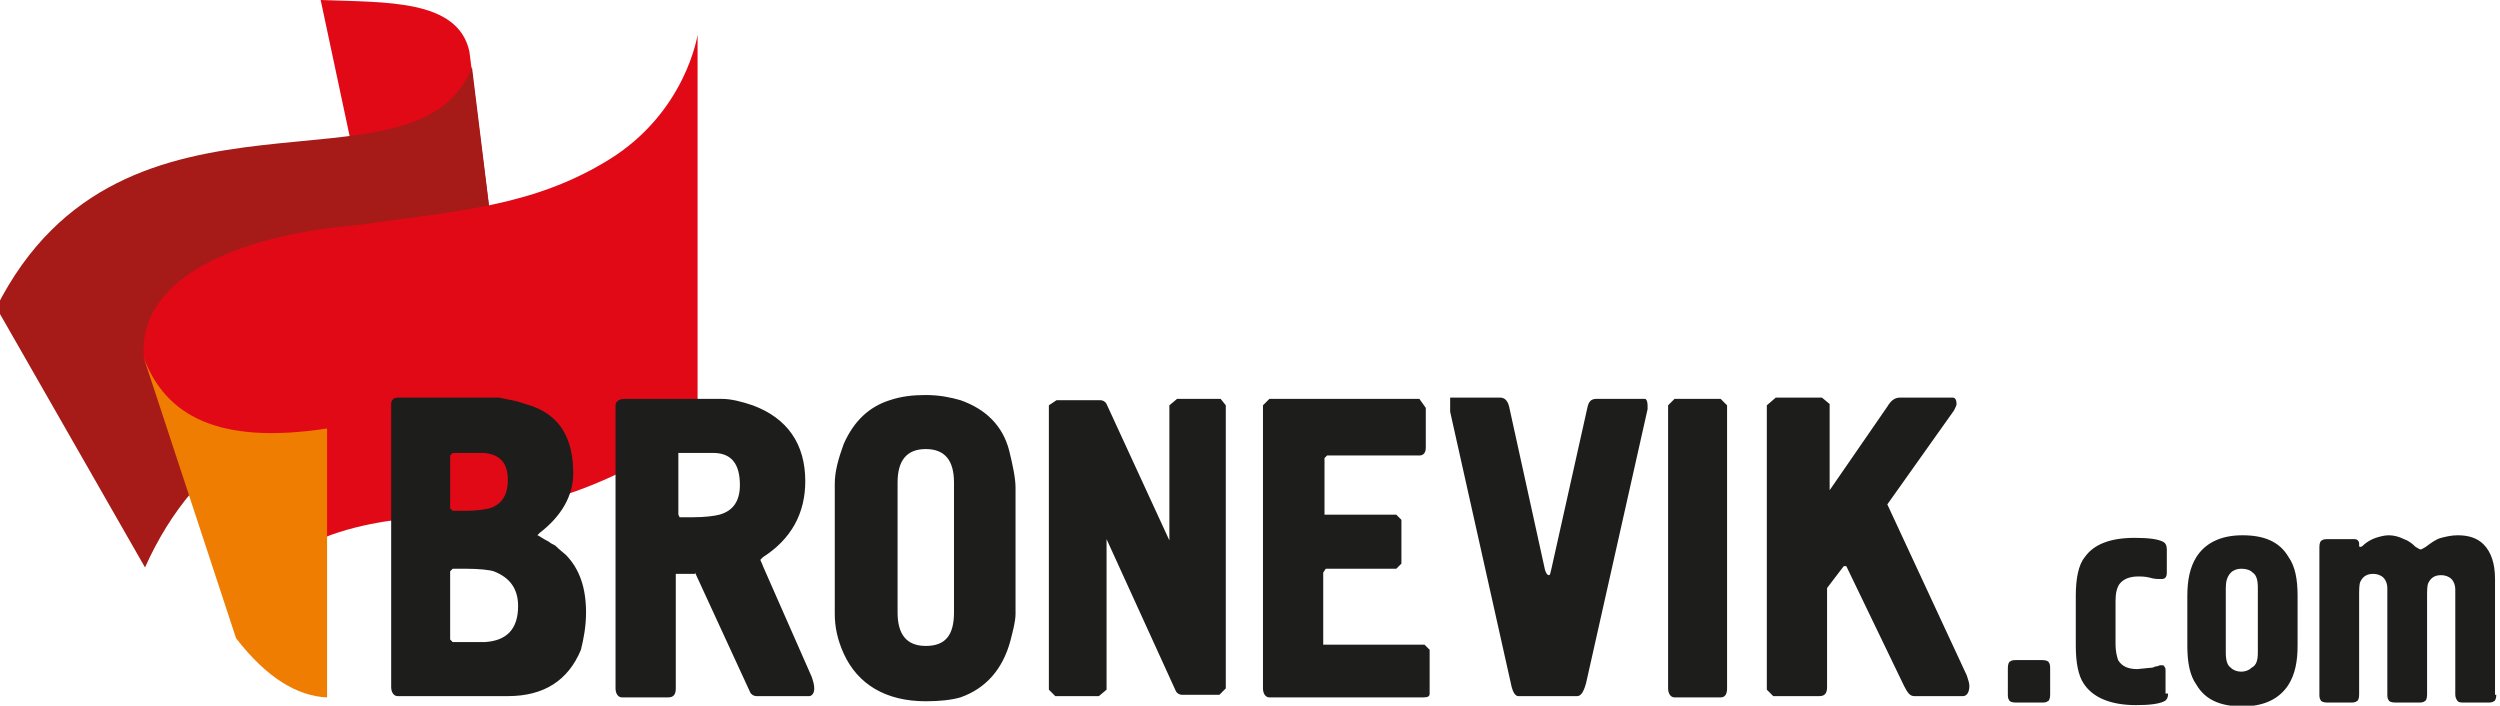
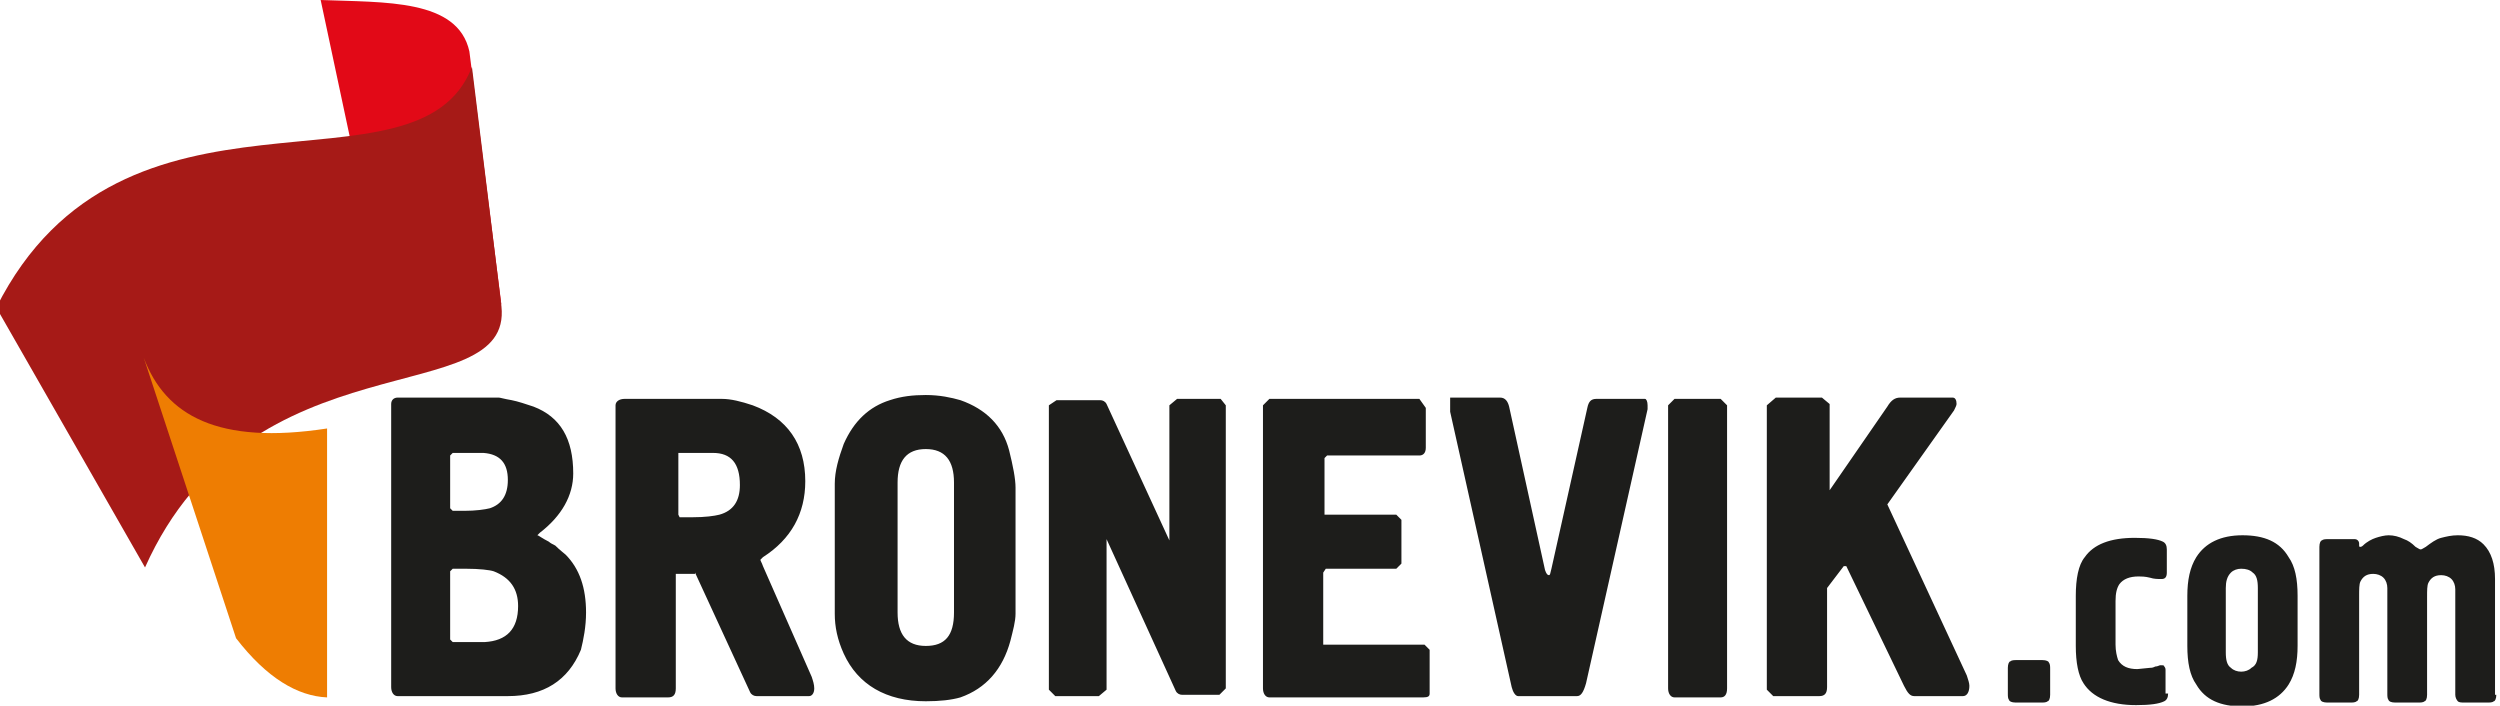
<svg xmlns="http://www.w3.org/2000/svg" width="496" height="140" viewBox="0 0 496 140" fill="none">
  <g clip-path="url(#clip0_14230_16830)">
    <path fill-rule="evenodd" clip-rule="evenodd" d="M63.62 0L74.049 49.015C88.547 48.759 96.941 52.589 99.485 60.502L93.126 10.211C90.837 -0.255 76.338 0.511 63.62 0Z" fill="#E20917" />
    <path fill-rule="evenodd" clip-rule="evenodd" d="M-0.733 61.014C24.448 10.978 82.951 41.101 93.634 13.275L99.484 60.758C101.773 81.947 49.63 65.864 28.772 112.581L-0.733 61.014Z" fill="#A61A17" />
-     <path fill-rule="evenodd" clip-rule="evenodd" d="M28.518 70.969L47.086 126.366C47.086 126.366 47.341 113.346 64.128 106.709C80.916 100.071 96.941 104.411 116.781 96.497C136.621 88.584 138.401 81.436 138.401 81.436V6.893C138.401 6.893 136.112 22.21 120.85 31.655C105.589 41.101 90.327 41.867 70.742 44.675C49.376 46.462 27.246 54.12 28.518 70.969Z" fill="#E20917" />
    <path fill-rule="evenodd" clip-rule="evenodd" d="M28.519 70.97C32.843 82.457 43.271 88.329 64.892 85.01V138.365C59.042 138.11 52.937 134.536 46.832 126.622L28.519 70.97Z" fill="#EE7D02" />
    <path fill-rule="evenodd" clip-rule="evenodd" d="M406.75 137.854C406.75 138.619 406.496 139.13 406.242 139.13C405.987 139.385 405.479 139.385 404.97 139.385H399.883C399.12 139.385 398.611 139.13 398.611 138.875C398.356 138.619 398.356 138.109 398.356 137.598V132.493C398.356 131.727 398.611 131.216 398.865 131.216C399.12 130.961 399.628 130.961 400.137 130.961H405.224C405.987 130.961 406.496 131.216 406.496 131.471C406.75 131.727 406.75 132.237 406.75 132.748V137.854ZM430.151 137.598C430.151 138.364 429.897 138.875 429.388 139.13C428.371 139.641 426.59 139.896 423.792 139.896C418.705 139.896 415.144 138.364 413.364 135.556C412.346 134.024 411.837 131.471 411.837 128.153V118.197C411.837 114.878 412.346 112.07 413.618 110.538C415.398 107.985 418.705 106.709 423.538 106.709C426.336 106.709 428.116 106.964 429.134 107.475C429.643 107.73 429.897 108.241 429.897 109.006V113.601C429.897 114.367 429.643 114.878 428.88 114.878C428.116 114.878 427.353 114.878 426.59 114.623C425.573 114.367 424.81 114.367 424.301 114.367C422.521 114.367 421.249 114.878 420.486 115.899C419.977 116.665 419.723 117.686 419.723 119.218V127.897C419.723 129.174 419.977 130.195 420.231 130.961C420.994 132.237 422.266 132.748 424.047 132.748L426.59 132.493C426.845 132.493 427.099 132.493 427.608 132.237C428.116 132.237 428.371 131.982 428.625 131.982C429.134 131.982 429.388 131.982 429.388 132.237C429.643 132.493 429.643 132.748 429.643 133.003V137.598H430.151ZM455.842 128.153C455.842 131.216 455.333 133.769 454.061 135.811C452.281 138.619 449.228 140.151 444.904 140.151C440.58 140.151 437.528 138.875 435.747 135.811C434.475 134.024 433.967 131.471 433.967 128.153V118.197C433.967 115.133 434.475 112.58 435.747 110.538C437.528 107.73 440.58 106.198 444.904 106.198C449.228 106.198 452.281 107.475 454.061 110.538C455.333 112.325 455.842 114.878 455.842 118.197V128.153ZM447.956 129.429V116.665C447.956 115.133 447.702 114.112 446.939 113.601C446.43 113.091 445.667 112.836 444.65 112.836C443.887 112.836 443.124 113.091 442.615 113.601C441.852 114.367 441.597 115.388 441.597 116.665V129.429C441.597 130.961 441.852 131.982 442.615 132.493C443.124 133.003 443.887 133.258 444.65 133.258C445.413 133.258 446.176 133.003 446.685 132.493C447.702 131.982 447.956 130.961 447.956 129.429ZM495.267 137.854C495.267 138.619 495.013 139.13 494.759 139.13C494.504 139.385 493.995 139.385 493.487 139.385H488.908C488.4 139.385 487.891 139.385 487.636 139.13C487.382 138.875 487.128 138.364 487.128 137.854V116.92C487.128 116.154 486.873 115.388 486.365 114.878C485.856 114.367 485.093 114.112 484.33 114.112C483.058 114.112 482.295 114.623 481.786 115.644C481.532 116.154 481.532 117.175 481.532 118.452V137.854C481.532 138.619 481.277 139.13 481.023 139.13C480.769 139.385 480.26 139.385 479.751 139.385H475.173C474.41 139.385 473.901 139.13 473.901 138.875C473.647 138.619 473.647 138.109 473.647 137.598V116.665C473.647 115.899 473.392 115.133 472.884 114.623C472.375 114.112 471.612 113.857 470.849 113.857C469.577 113.857 468.814 114.367 468.305 115.388C468.051 115.899 468.051 116.92 468.051 118.197V137.854C468.051 138.619 467.796 139.13 467.542 139.13C467.288 139.385 466.779 139.385 466.27 139.385H461.692C460.929 139.385 460.42 139.13 460.42 138.875C460.166 138.619 460.166 138.109 460.166 137.598V108.496C460.166 107.73 460.42 107.219 460.674 107.219C460.929 106.964 461.437 106.964 461.946 106.964H467.033C467.288 106.964 467.542 106.964 467.796 107.219C468.051 107.475 468.051 107.73 468.051 107.985C468.051 108.496 468.051 108.496 468.305 108.496C468.305 108.496 468.56 108.496 468.814 108.241C469.577 107.475 470.594 106.964 471.357 106.709C472.121 106.454 473.138 106.198 473.901 106.198C474.919 106.198 475.936 106.454 476.953 106.964C477.716 107.219 478.48 107.73 479.243 108.496C479.751 108.751 480.006 109.006 480.26 109.006C480.514 109.006 480.769 108.751 481.277 108.496C482.295 107.73 483.312 106.964 484.33 106.709C485.347 106.454 486.365 106.198 487.636 106.198C489.671 106.198 491.452 106.709 492.724 107.985C494.25 109.517 495.013 111.815 495.013 114.878V137.854H495.267Z" fill="#1D1D1B" />
    <path fill-rule="evenodd" clip-rule="evenodd" d="M116.272 121.515C116.272 116.665 115 112.835 112.202 110.027C111.948 109.772 111.185 109.261 110.167 108.24C109.659 107.985 109.15 107.73 108.896 107.475C107.369 106.709 106.861 106.198 106.606 106.198C106.861 105.943 106.861 105.943 107.115 105.688C111.439 102.369 113.728 98.284 113.728 93.944C113.728 87.052 111.185 82.712 105.843 80.67C104.317 80.159 102.791 79.648 101.519 79.393C99.993 79.138 99.23 78.883 98.975 78.883H78.881C78.118 78.883 77.609 79.393 77.609 80.159V136.322C77.609 137.343 78.118 138.109 78.881 138.109H100.756C107.878 138.109 112.711 135.045 115.255 128.918C115.763 126.876 116.272 124.323 116.272 121.515ZM89.819 89.86C90.073 89.86 90.836 89.86 92.362 89.86C94.397 89.86 95.415 89.86 95.923 89.86C99.23 90.115 100.756 91.902 100.756 95.221C100.756 98.284 99.484 100.071 97.195 100.837C96.178 101.092 94.397 101.348 92.108 101.348C90.836 101.348 90.073 101.348 89.819 101.348L89.31 100.837V90.37L89.819 89.86ZM89.819 112.835C90.073 112.835 91.09 112.835 92.362 112.835C95.16 112.835 97.195 113.091 97.958 113.346C101.265 114.622 102.791 116.92 102.791 120.239C102.791 124.834 100.502 127.131 96.178 127.387C95.669 127.387 94.397 127.387 92.362 127.387C90.836 127.387 90.073 127.387 89.819 127.387L89.31 126.876V113.346L89.819 112.835ZM137.892 113.601L148.83 137.343C149.084 137.853 149.593 138.109 150.102 138.109H160.53C161.039 138.109 161.548 137.598 161.548 136.577C161.548 135.811 161.293 135.045 161.039 134.279L151.373 112.325C151.119 111.559 150.865 111.304 150.865 111.048C150.865 111.048 151.119 110.793 151.373 110.538C156.969 106.964 159.767 101.858 159.767 95.476C159.767 88.073 156.206 82.967 149.339 80.414C147.049 79.648 145.015 79.138 143.234 79.138H123.903C122.885 79.138 122.122 79.648 122.122 80.414V136.577C122.122 137.598 122.631 138.364 123.394 138.364H132.551C133.568 138.364 134.077 137.853 134.077 136.577V113.857H137.892V113.601ZM141.453 89.86C145.015 89.86 146.795 91.902 146.795 96.242C146.795 99.305 145.523 101.348 142.725 102.114C141.708 102.369 139.927 102.624 137.384 102.624C136.112 102.624 135.095 102.624 134.84 102.624L134.586 102.114V89.86H141.453ZM183.677 139.13C186.475 139.13 188.764 138.875 190.545 138.364C195.632 136.577 198.939 132.748 200.465 127.131C200.973 125.089 201.482 123.302 201.482 121.77V96.753C201.482 94.966 200.973 92.413 200.21 89.349C198.939 84.499 195.632 81.18 190.545 79.393C188.764 78.883 186.475 78.372 183.677 78.372C181.133 78.372 178.844 78.627 176.555 79.393C172.485 80.67 169.433 83.478 167.398 88.073C166.381 90.881 165.618 93.434 165.618 95.987V121.77C165.618 124.323 166.126 126.876 167.398 129.684C170.196 135.811 175.792 139.13 183.677 139.13ZM183.677 128.153C179.862 128.153 178.081 125.855 178.081 121.515V95.731C178.081 91.392 179.862 89.094 183.677 89.094C187.492 89.094 189.273 91.392 189.273 95.731V121.515C189.273 126.11 187.492 128.153 183.677 128.153ZM208.096 80.414V136.832L209.367 138.109H218.016L219.542 136.832V106.964L233.277 137.088C233.531 137.598 234.04 137.853 234.549 137.853H241.925L243.197 136.577V80.414L242.18 79.138H233.531L232.005 80.414V107.219L219.542 80.159C219.287 79.648 218.779 79.393 218.27 79.393H209.622L208.096 80.414ZM250.573 80.414V136.577C250.573 137.598 251.082 138.364 251.845 138.364H282.368C283.386 138.364 283.64 138.109 283.64 137.598V128.918L282.623 127.897H262.528V113.601L263.037 112.835H277.027L278.044 111.814V103.135L277.027 102.114H262.783V90.881L263.291 90.37H281.605C282.368 90.37 282.877 89.86 282.877 88.839V80.925L281.605 79.138H251.845L250.573 80.414ZM287.71 81.691L299.919 136.322C300.173 137.343 300.682 138.109 301.191 138.109H312.891C313.655 138.109 314.163 137.343 314.672 135.556L326.881 81.18C326.881 81.18 326.881 80.67 326.881 80.414C326.881 79.648 326.627 79.138 326.372 79.138H316.707C315.689 79.138 315.181 79.648 314.926 80.925L307.804 112.835C307.55 113.857 307.55 114.112 307.296 114.112C307.041 114.112 306.787 113.857 306.532 113.091L299.41 80.67C299.156 79.648 298.647 78.883 297.63 78.883H287.71V81.691ZM330.951 80.414V136.577C330.951 137.598 331.46 138.364 332.223 138.364H341.38C342.143 138.364 342.651 137.853 342.651 136.577V80.414L341.38 79.138H332.223L330.951 80.414ZM350.537 80.414V136.832L351.808 138.109H360.965C361.983 138.109 362.491 137.598 362.491 136.322V116.665L365.798 112.325H366.307L377.753 136.066C378.516 137.598 379.025 138.109 379.788 138.109H389.453C390.217 138.109 390.725 137.343 390.725 136.066C390.725 135.556 390.471 134.79 390.217 134.024L374.446 100.071L387.673 81.436C387.927 80.925 388.182 80.414 388.182 80.159C388.182 79.393 387.927 78.883 387.419 78.883H376.99C375.972 78.883 375.209 79.393 374.446 80.67L363 97.263V80.159L361.474 78.883H352.317L350.537 80.414Z" fill="#1D1D1B" />
  </g>
  <defs>
    <clipPath id="clip0_14230_16830">
      <rect width="496" height="140" fill="white" />
    </clipPath>
  </defs>
</svg>